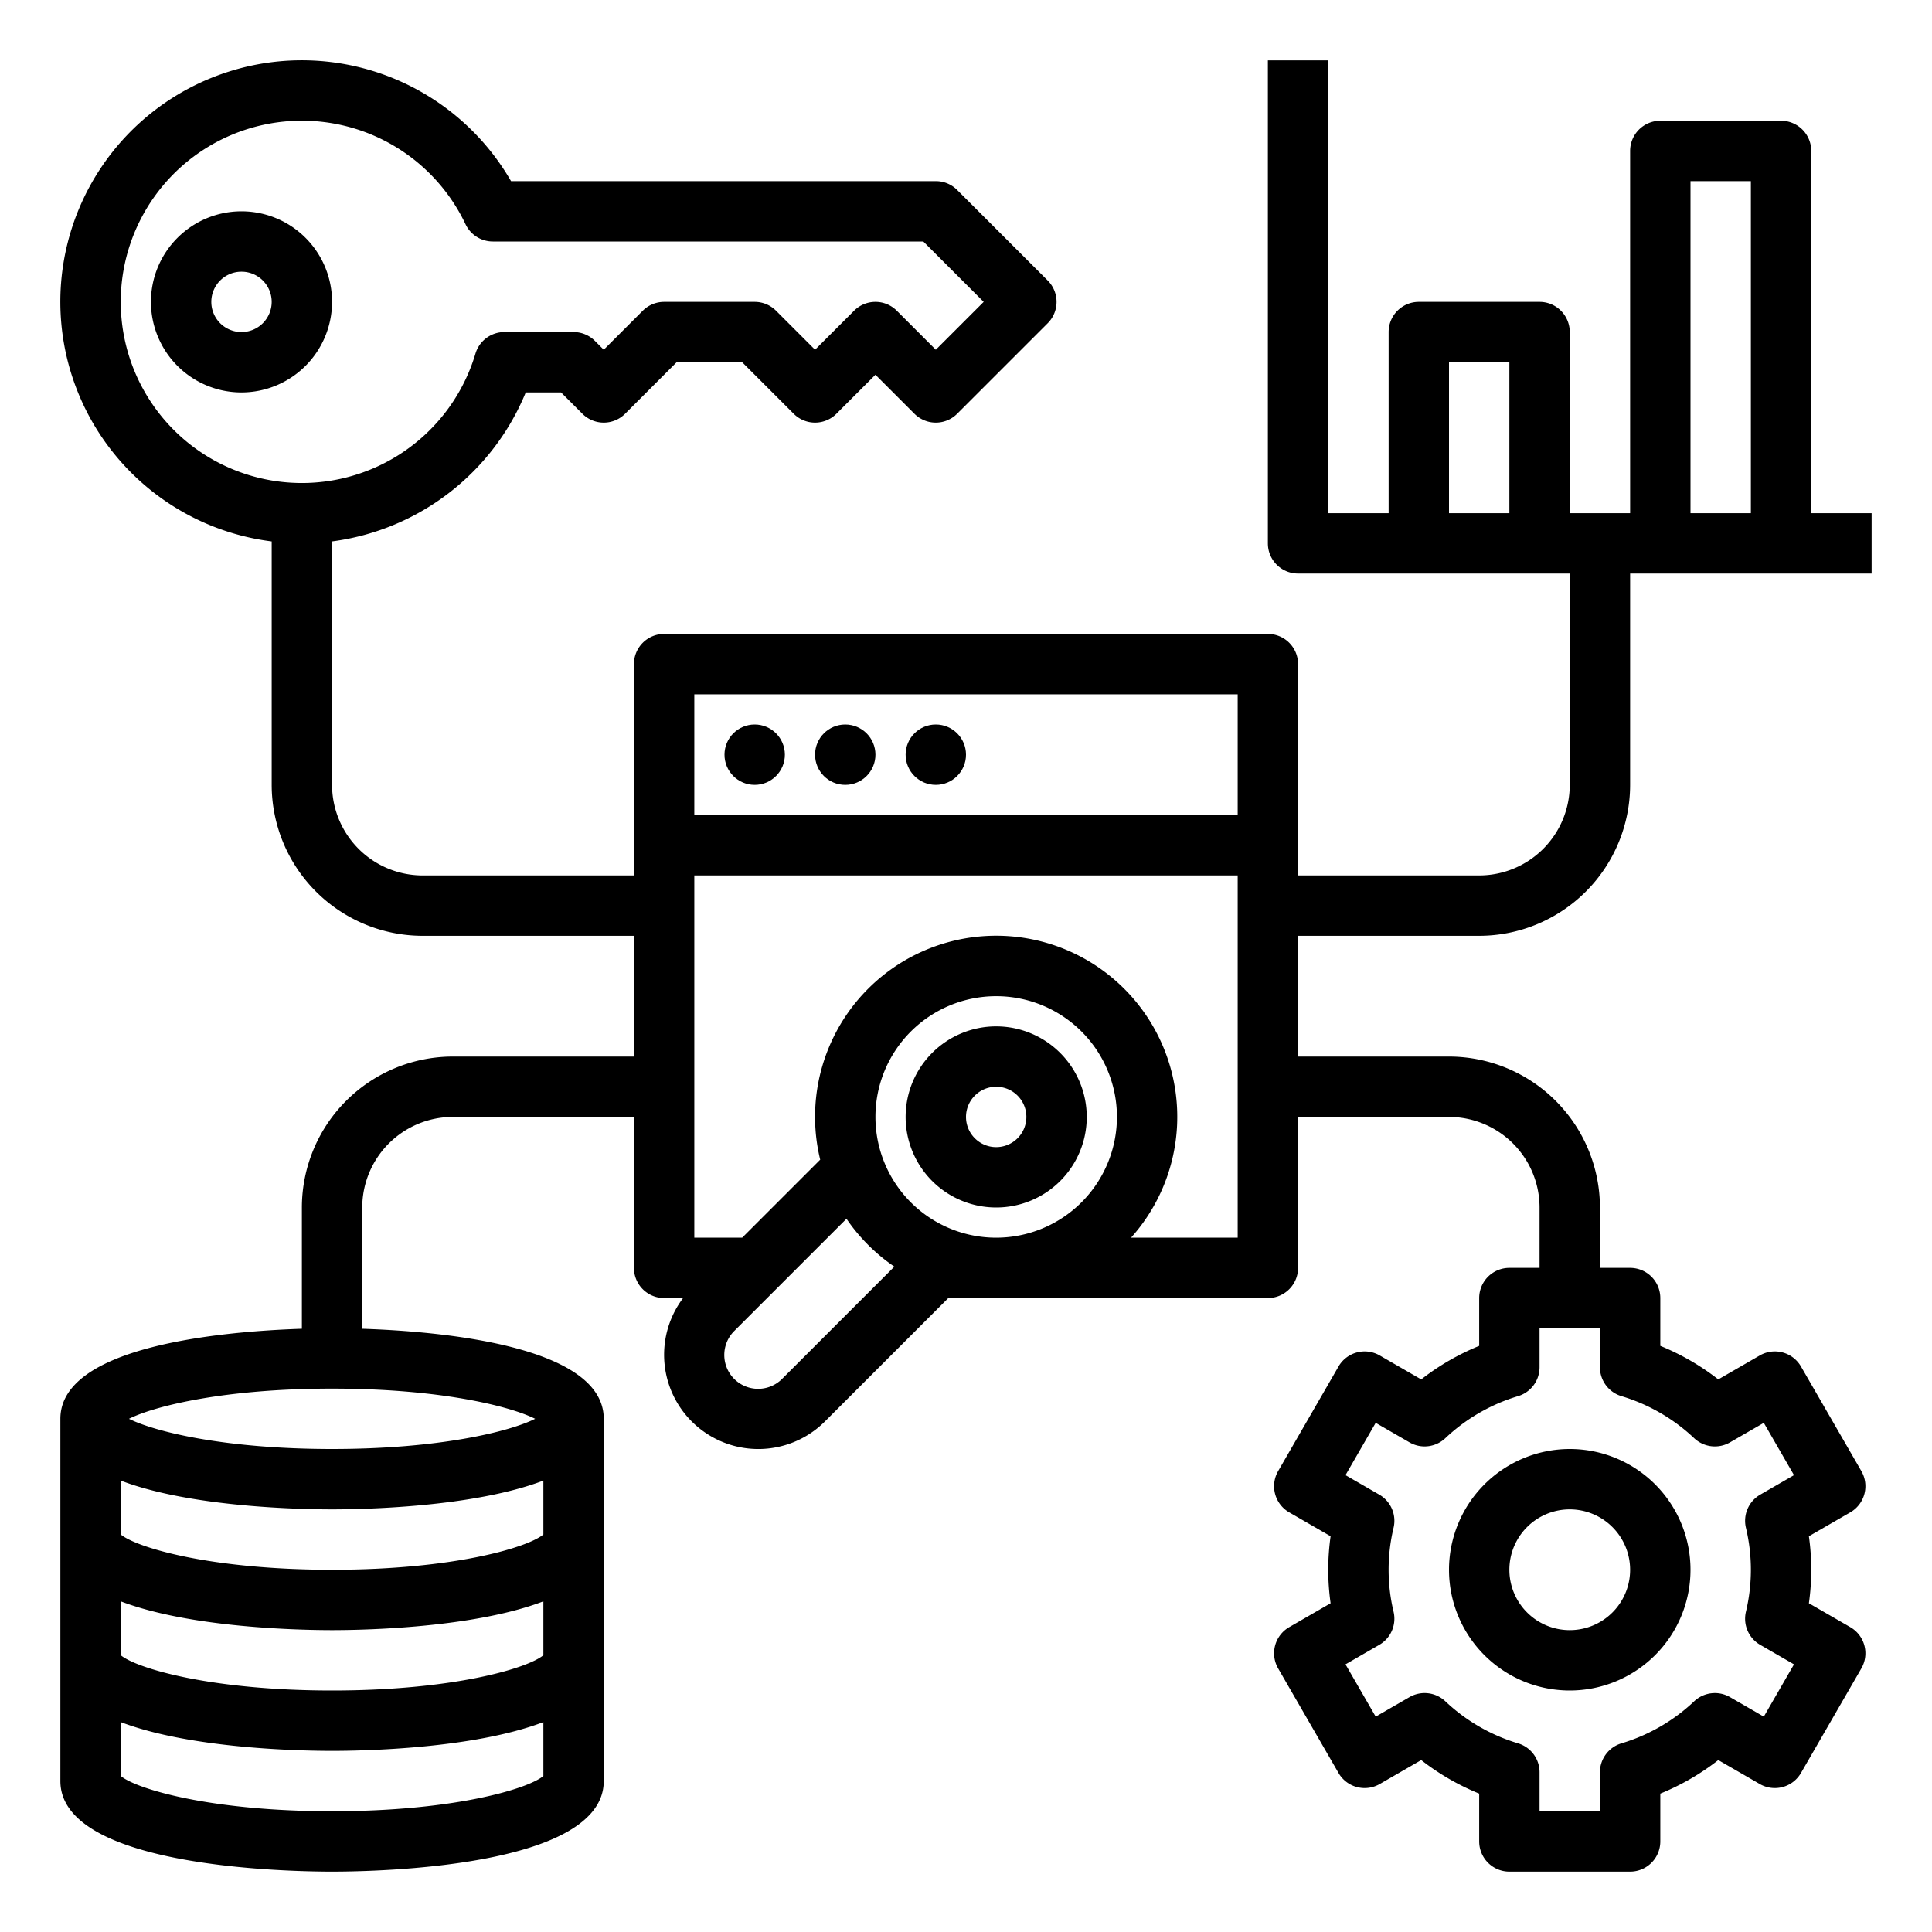
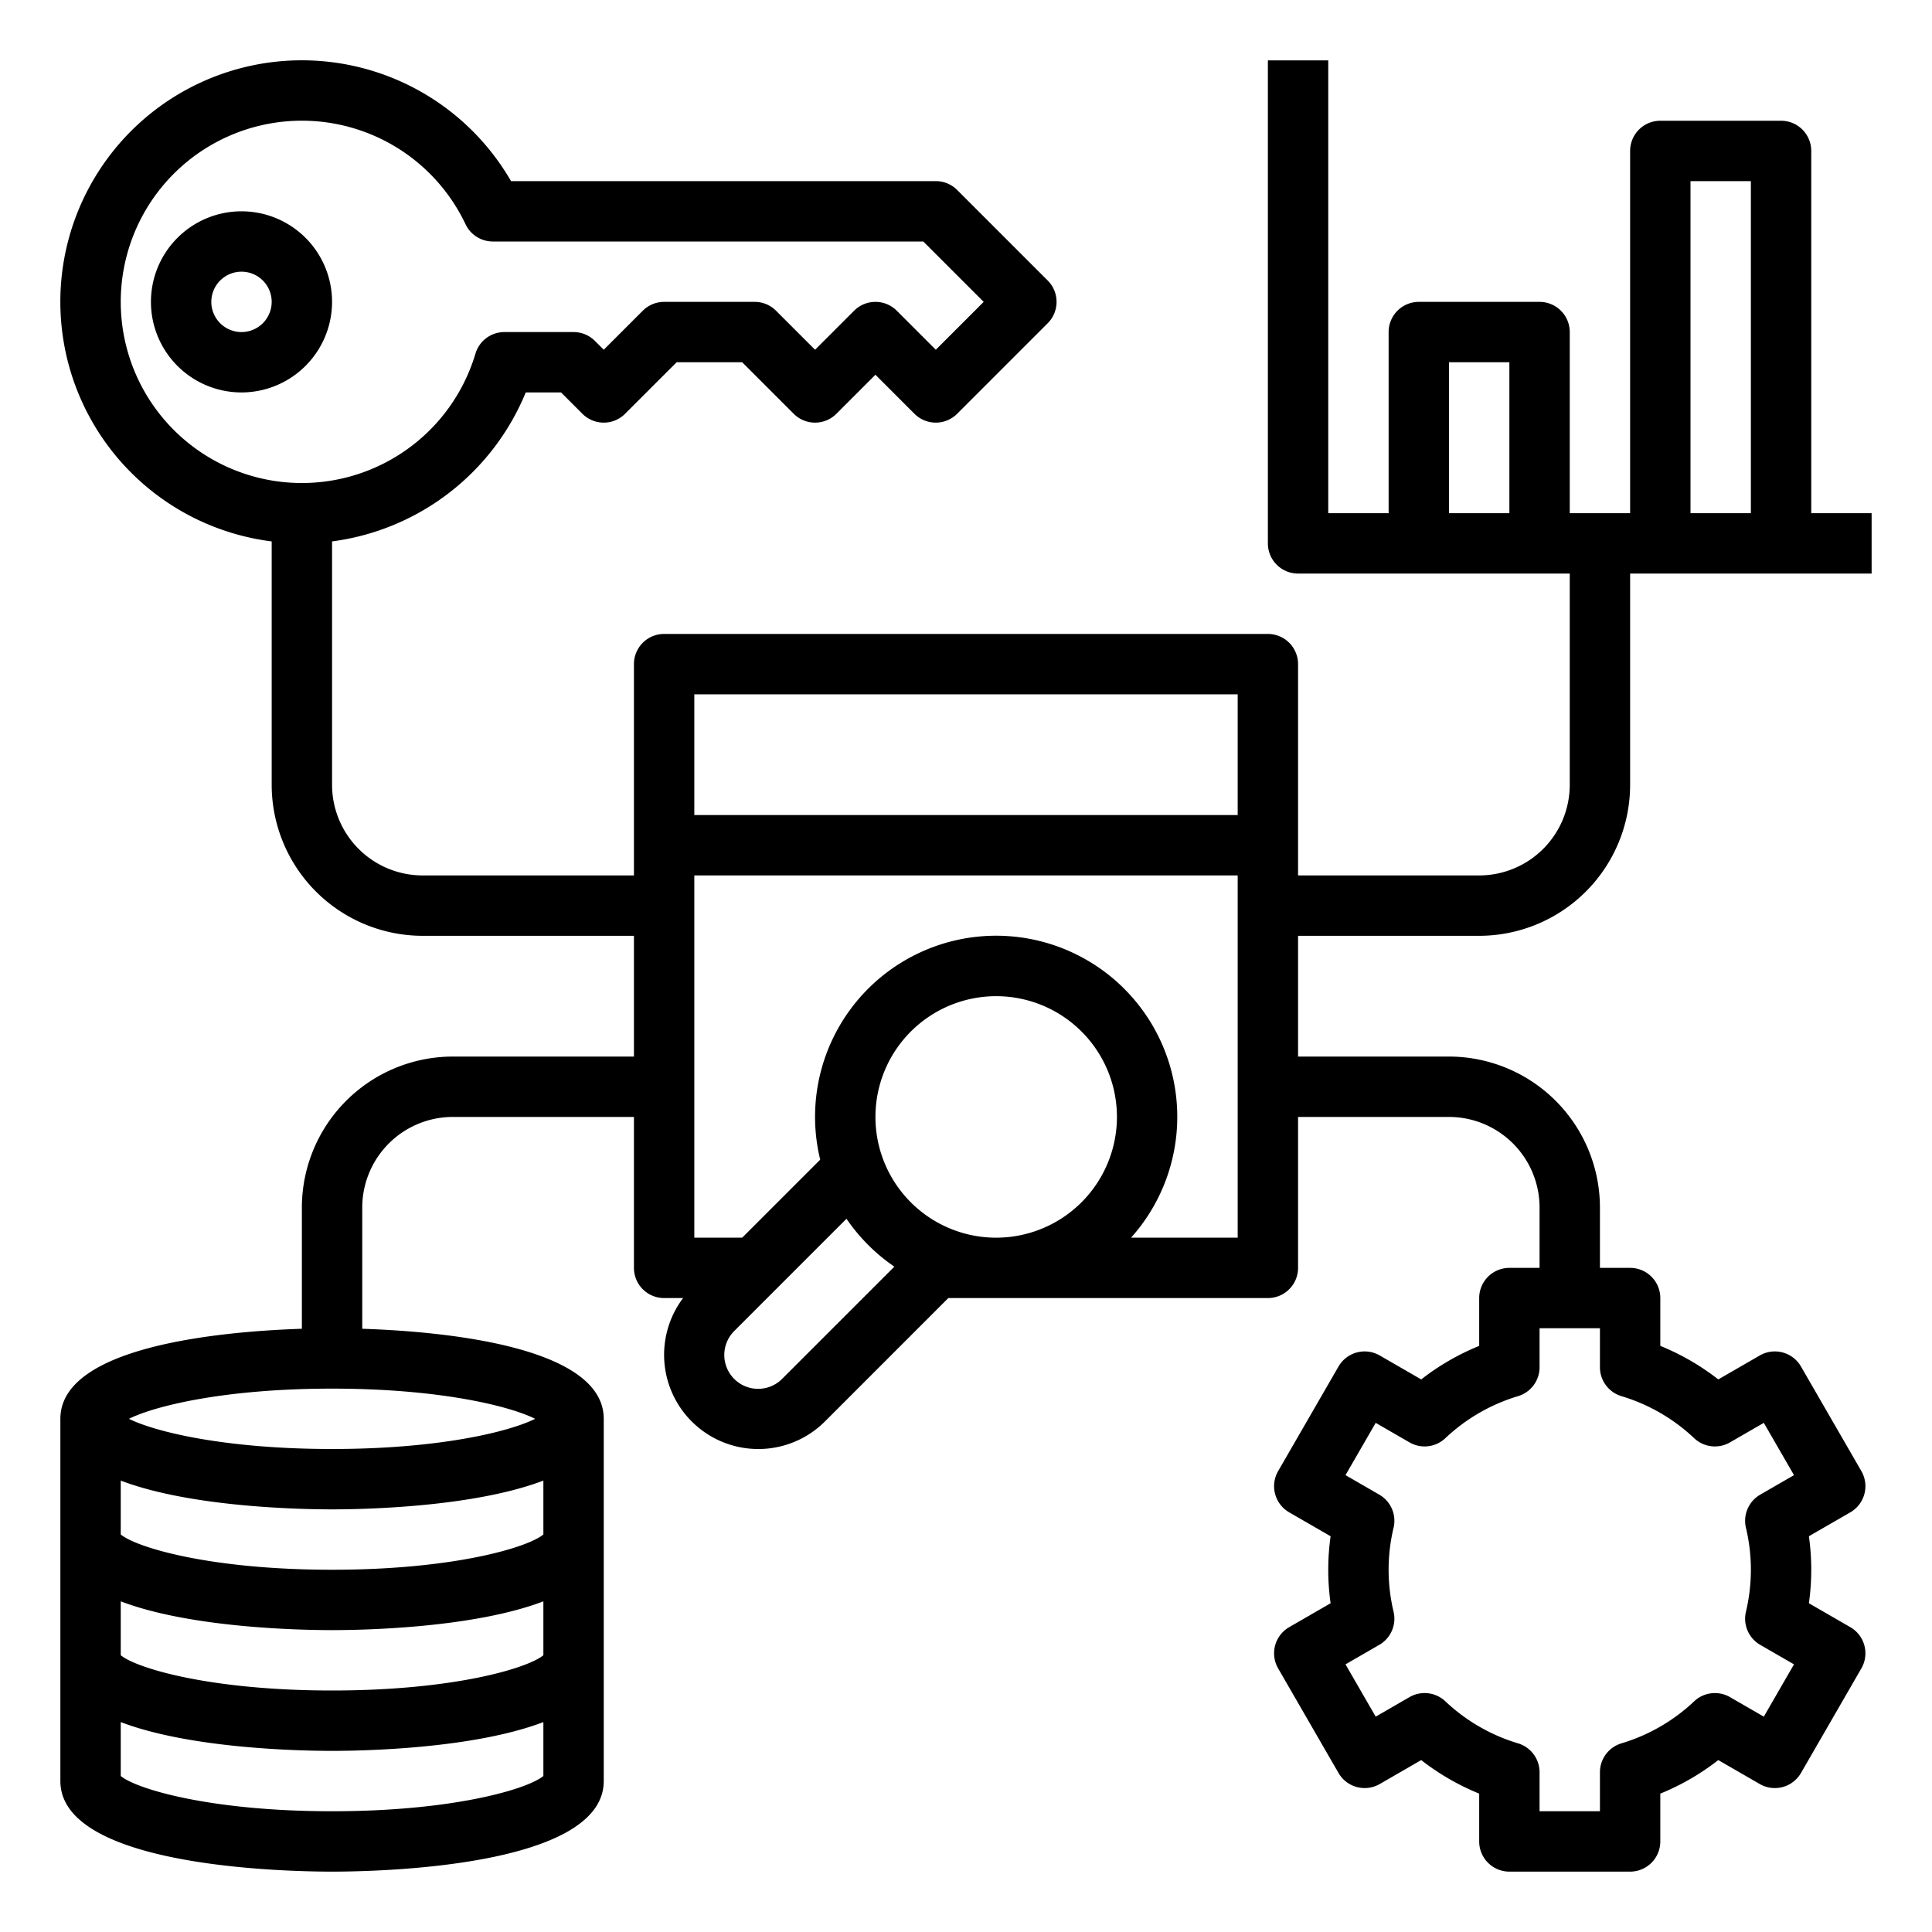
<svg xmlns="http://www.w3.org/2000/svg" viewBox="0 0 512 512" width="512" height="512">
  <g id="outline">
-     <circle cx="248" cy="200" r="8" />
-     <circle cx="224" cy="200" r="8" />
-     <circle cx="200" cy="200" r="8" />
-     <path d="M384,416a32,32,0,1,0,32-32A32.036,32.036,0,0,0,384,416Zm48,0a16,16,0,1,1-16-16A16.019,16.019,0,0,1,432,416Z" />
    <path d="M480,40a8,8,0,0,0-8-8H440a8,8,0,0,0-8,8v96H416V88a8,8,0,0,0-8-8H376a8,8,0,0,0-8,8v48H352V16H336V144a8,8,0,0,0,8,8h72v56a24.028,24.028,0,0,1-24,24H344V176a8,8,0,0,0-8-8H176a8,8,0,0,0-8,8v56H112a24.028,24.028,0,0,1-24-24V143.48A64.543,64.543,0,0,0,139.328,104h9.359l5.656,5.657a8,8,0,0,0,11.314,0L179.313,96h17.374l13.656,13.657a8,8,0,0,0,11.314,0L232,99.313l10.343,10.344a8,8,0,0,0,11.314,0l24-24a8,8,0,0,0,0-11.314l-24-24A8,8,0,0,0,248,48H135.427A64,64,0,1,0,72,143.482V208a40.045,40.045,0,0,0,40,40h56v32H120a40.045,40.045,0,0,0-40,40v32.138C59.74,352.8,16,356.492,16,376v96c0,22.843,59.977,24,72,24s72-1.157,72-24V376c0-19.508-43.74-23.2-64-23.862V320a24.028,24.028,0,0,1,24-24h48v40a8,8,0,0,0,8,8h5.029a24.971,24.971,0,0,0,37.6,32.687L251.314,344H336a8,8,0,0,0,8-8V296h40a24.028,24.028,0,0,1,24,24v16h-8a8,8,0,0,0-8,8v12.673a64.382,64.382,0,0,0-15.365,8.887l-10.989-6.345a8,8,0,0,0-10.927,2.929l-16,27.712a8,8,0,0,0,2.927,10.928l10.977,6.338a63.569,63.569,0,0,0,0,17.756l-10.977,6.338a8,8,0,0,0-2.927,10.928l16,27.712a8,8,0,0,0,10.927,2.929l10.989-6.345A64.382,64.382,0,0,0,392,475.327V488a8,8,0,0,0,8,8h32a8,8,0,0,0,8-8V475.327a64.382,64.382,0,0,0,15.365-8.887l10.989,6.345a8,8,0,0,0,10.927-2.929l16-27.712a8,8,0,0,0-2.927-10.928l-10.977-6.338a63.569,63.569,0,0,0,0-17.756l10.977-6.338a8,8,0,0,0,2.927-10.928l-16-27.712a8,8,0,0,0-10.927-2.929l-10.989,6.345A64.382,64.382,0,0,0,440,356.673V344a8,8,0,0,0-8-8h-8V320a40.045,40.045,0,0,0-40-40H344V248h48a40.045,40.045,0,0,0,40-40V152h64V136H480ZM32,80a48,48,0,0,1,91.378-20.566A8,8,0,0,0,130.6,64H244.687l16,16L248,92.687,237.657,82.343a8,8,0,0,0-11.314,0L216,92.687,205.657,82.343A8,8,0,0,0,200,80H176a8,8,0,0,0-5.657,2.343L160,92.687l-2.343-2.344A8,8,0,0,0,152,88H133.668A8,8,0,0,0,126,93.717,48,48,0,0,1,32,80ZM144,406.65c-4.113,3.434-23.727,9.35-56,9.35s-51.887-5.916-56-9.35V392.373C50.662,399.483,79.985,400,88,400s37.338-.517,56-7.627Zm0,32c-4.113,3.434-23.727,9.35-56,9.35s-51.887-5.916-56-9.35V424.373C50.662,431.483,79.985,432,88,432s37.338-.517,56-7.627ZM88,480c-32.238,0-51.858-5.9-56-9.341V456.373C50.662,463.483,79.985,464,88,464s37.338-.517,56-7.627v14.286C139.858,474.1,120.238,480,88,480Zm0-96c-28.338,0-46.925-4.562-53.821-8,6.9-3.438,25.483-8,53.821-8s46.925,4.562,53.821,8C134.925,379.438,116.338,384,88,384Zm341.717-14a48.177,48.177,0,0,1,19.248,11.132,8,8,0,0,0,9.5,1.116l8.963-5.176,8,13.858-8.953,5.169a8,8,0,0,0-3.785,8.774,47.848,47.848,0,0,1,0,22.256,8,8,0,0,0,3.785,8.774l8.953,5.169-8,13.858-8.963-5.176a8,8,0,0,0-9.5,1.116A48.177,48.177,0,0,1,429.717,462,8,8,0,0,0,424,469.668V480H408V469.668A8,8,0,0,0,402.283,462a48.177,48.177,0,0,1-19.248-11.132,8,8,0,0,0-9.5-1.116l-8.963,5.176-8-13.858,8.953-5.169a8,8,0,0,0,3.785-8.774,47.848,47.848,0,0,1,0-22.256,8,8,0,0,0-3.785-8.774l-8.953-5.169,8-13.858,8.963,5.176a8,8,0,0,0,9.5-1.116A48.177,48.177,0,0,1,402.283,370,8,8,0,0,0,408,362.332V352h16v10.332A8,8,0,0,0,429.717,370ZM328,184v32H184V184ZM207.313,365.372a8.97,8.97,0,1,1-12.685-12.685l29.7-29.7a48.375,48.375,0,0,0,12.686,12.686ZM264,328a32,32,0,1,1,32-32A32.036,32.036,0,0,1,264,328Zm64,0H299.739a47.995,47.995,0,1,0-82.377-20.676L196.686,328H184V232H328Zm56-192V96h16v40Zm64,0V48h16v88Z" />
-     <path d="M264,272a24,24,0,1,0,24,24A24.028,24.028,0,0,0,264,272Zm0,32a8,8,0,1,1,8-8A8.009,8.009,0,0,1,264,304Z" />
    <path d="M88,80a24,24,0,1,0-24,24A24.028,24.028,0,0,0,88,80ZM64,88a8,8,0,1,1,8-8A8.009,8.009,0,0,1,64,88Z" />
  </g>
</svg>